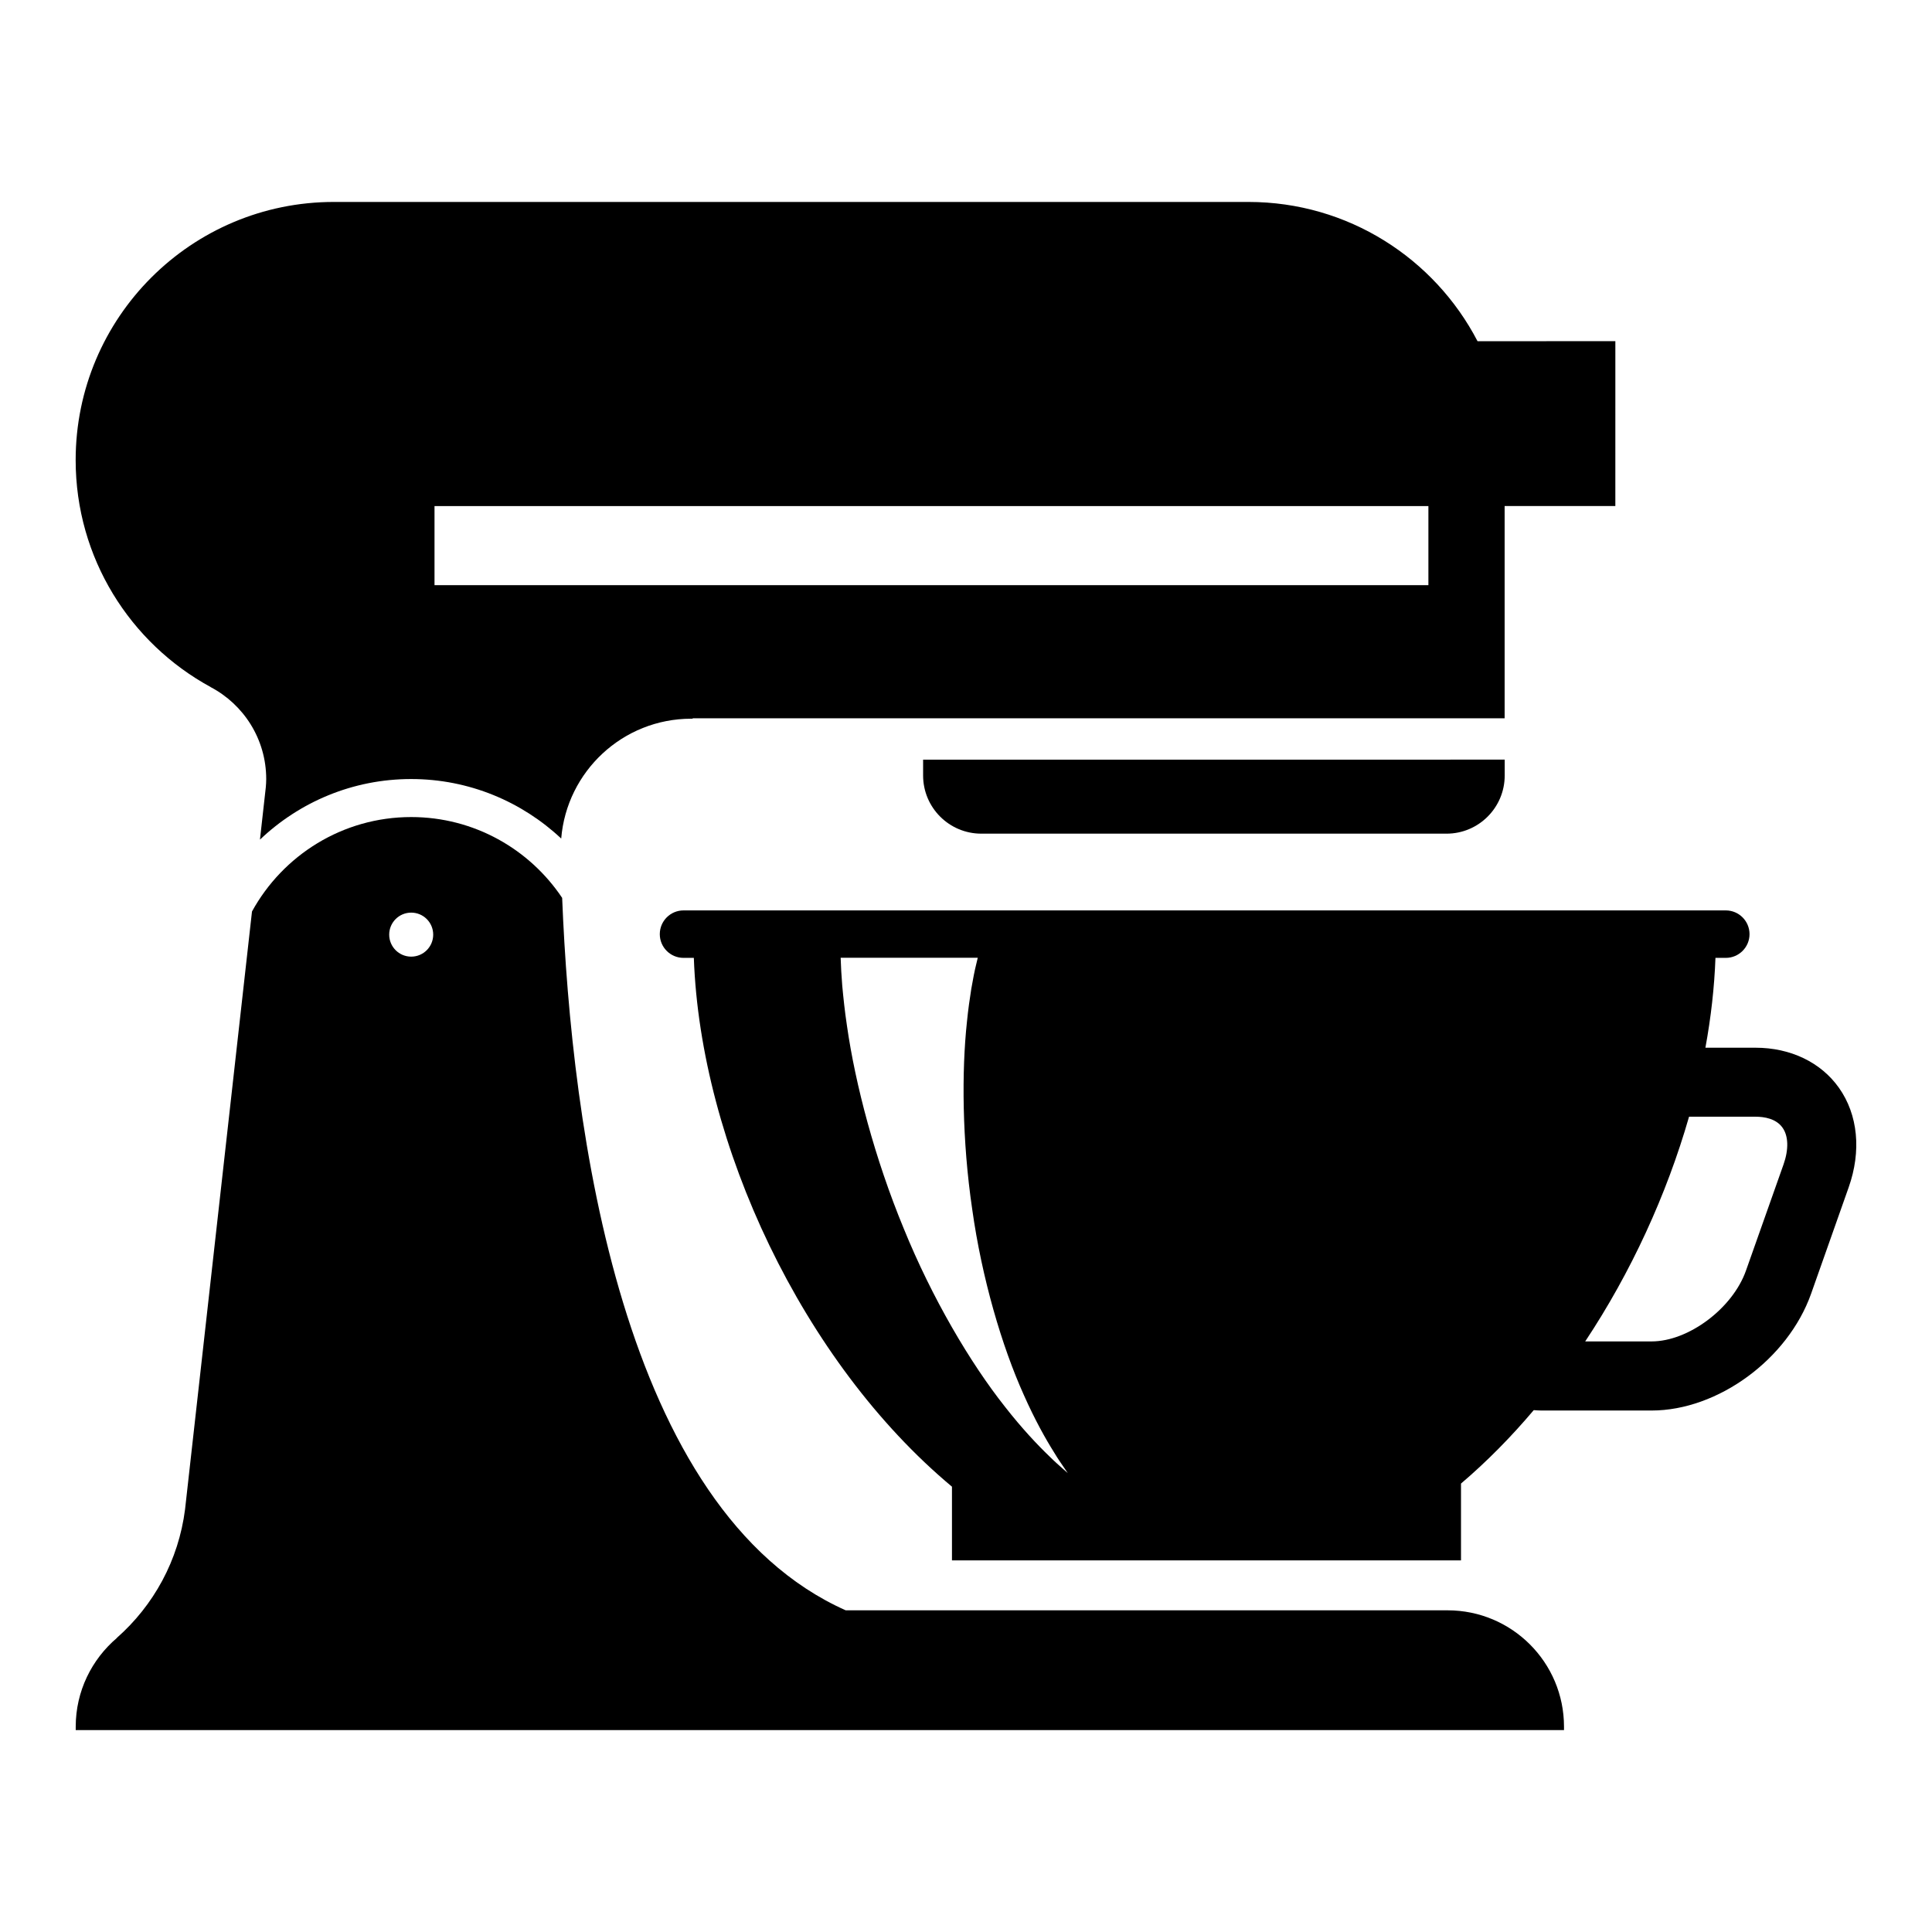
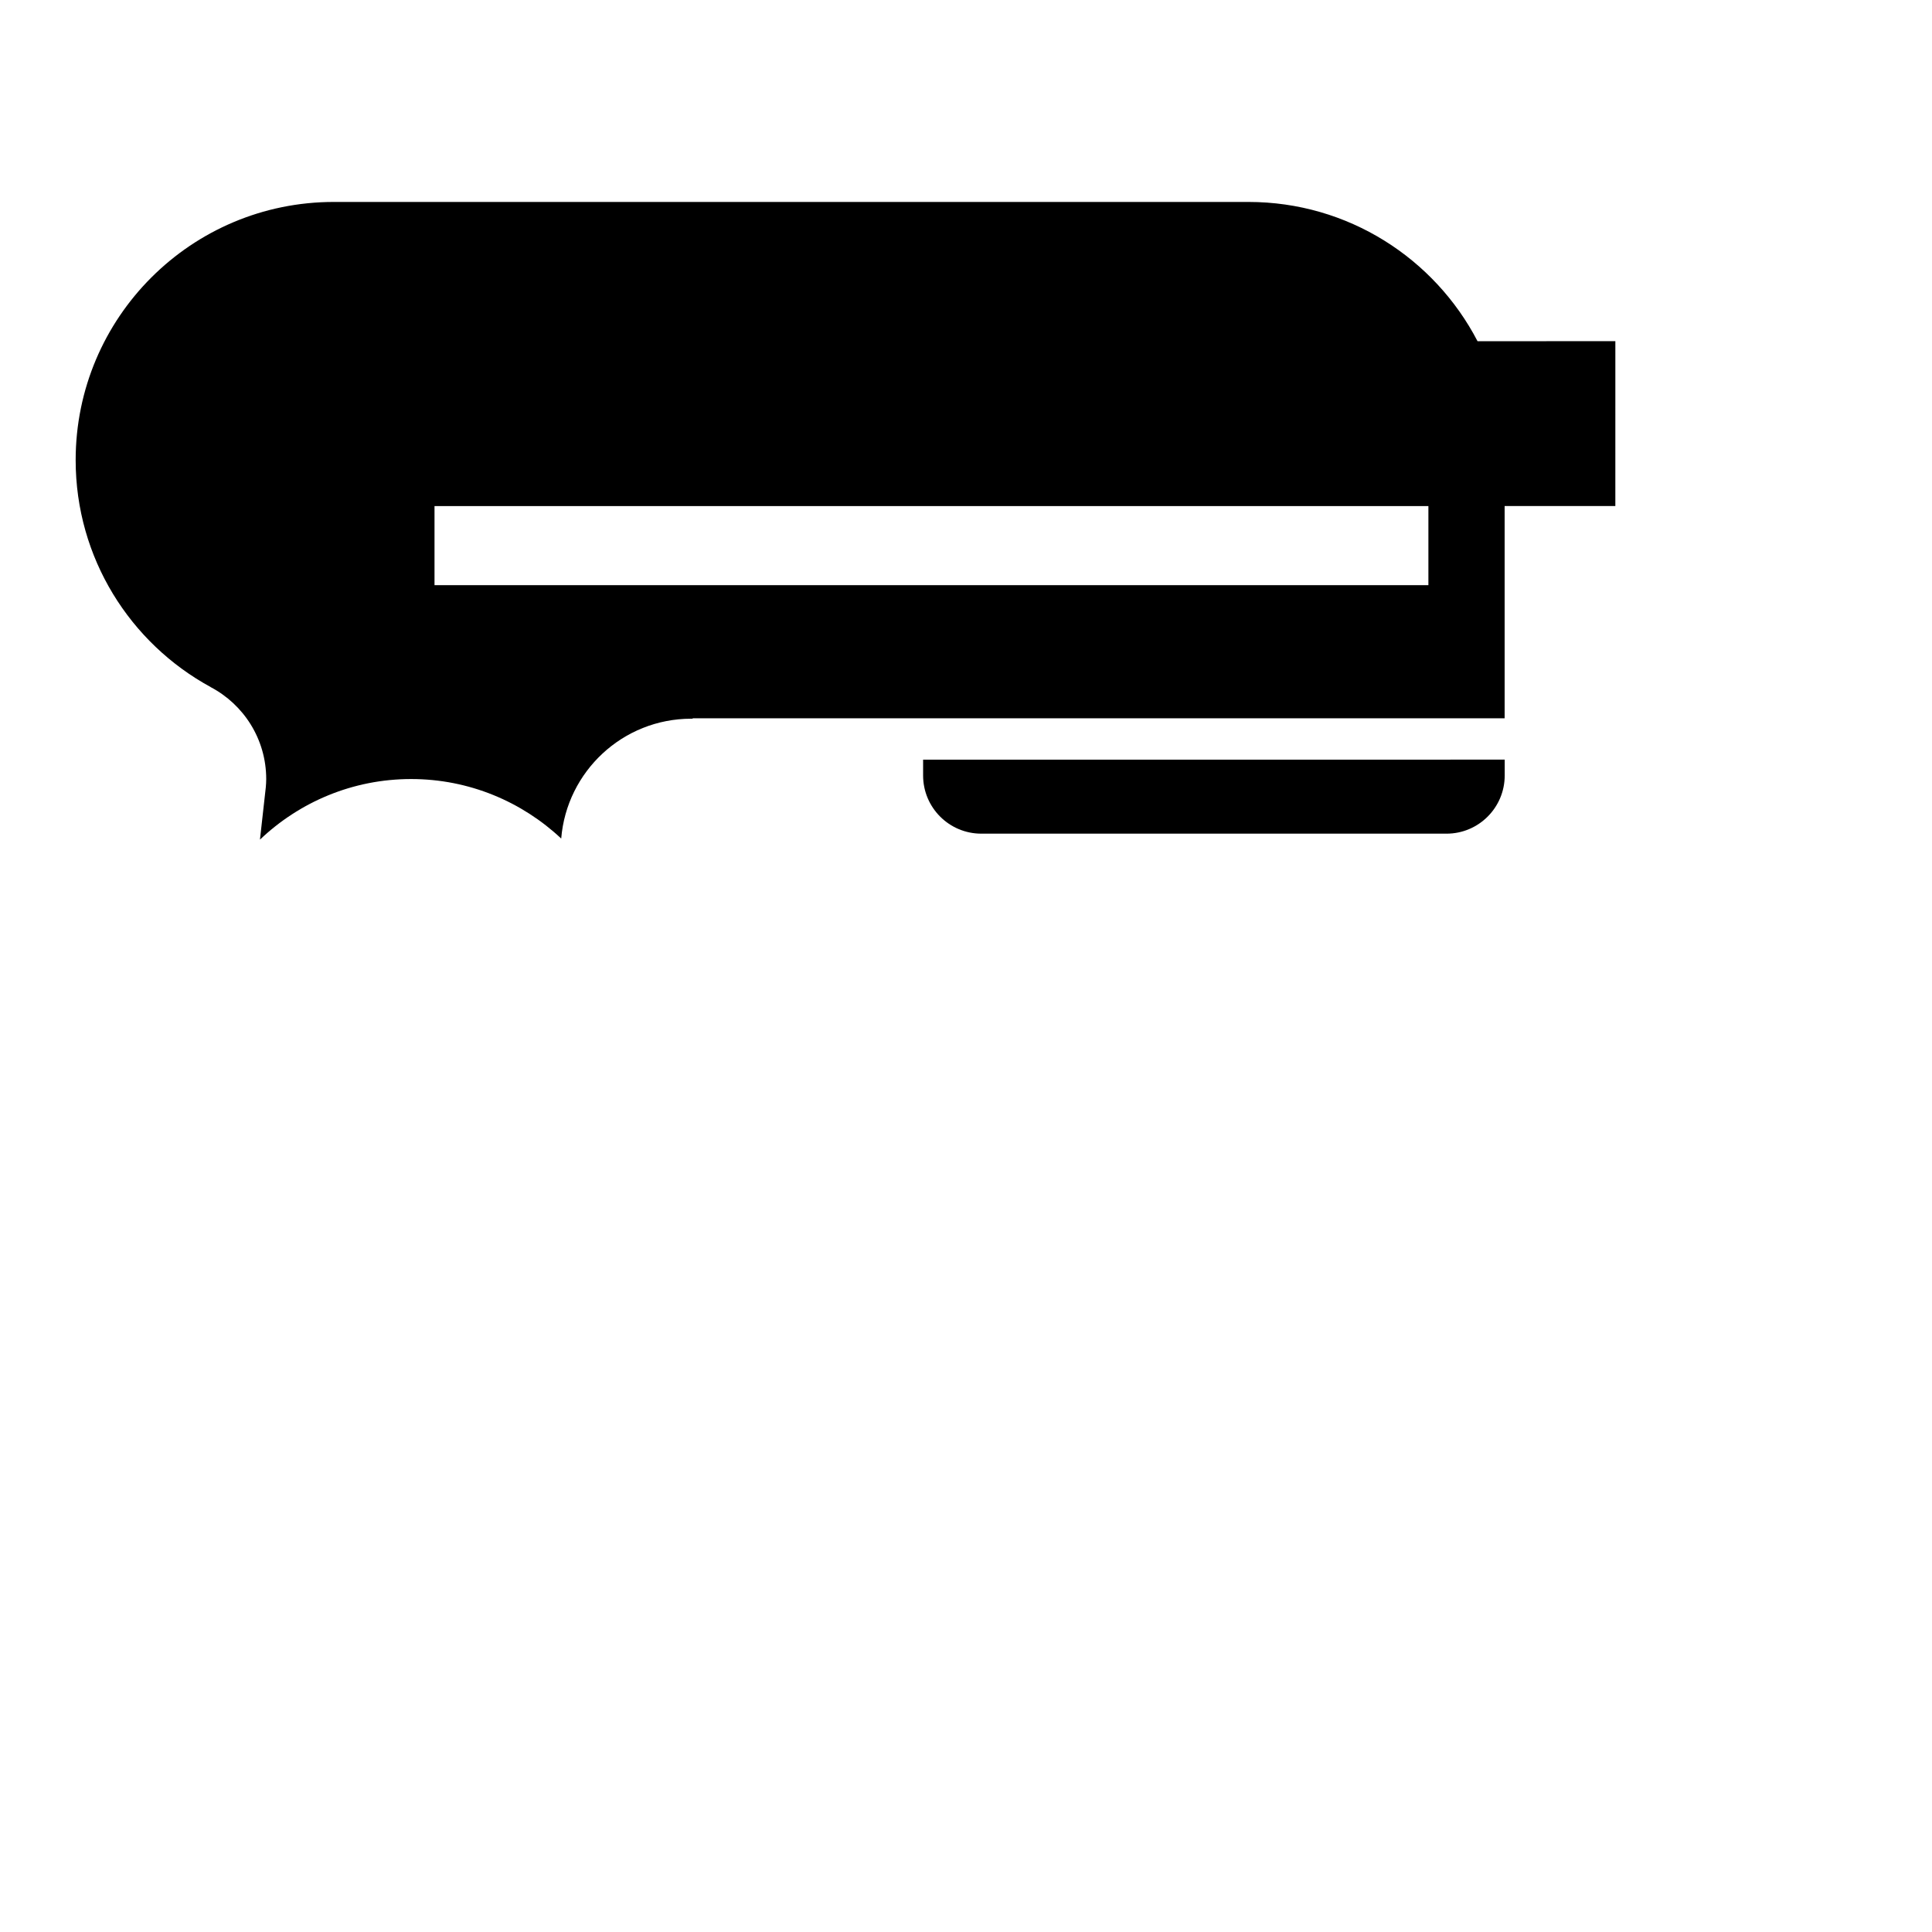
<svg xmlns="http://www.w3.org/2000/svg" fill="#000000" width="800px" height="800px" version="1.1" viewBox="144 144 512 512">
  <g>
-     <path d="m631.34 432.28c-4.781-6.758-12.836-10.625-22.117-10.625h-13.273c1.484-8.062 2.379-16.039 2.664-23.809h2.742c3.465 0 6.285-2.816 6.285-6.285 0-3.477-2.82-6.293-6.285-6.293h-276.22c-3.465 0-6.285 2.816-6.285 6.293 0 3.469 2.816 6.285 6.285 6.285h2.738c1.758 49.379 28.863 107.14 68.406 140.14v19.535h134.9v-20.363c6.824-5.805 13.273-12.348 19.277-19.457 0.668 0.039 1.332 0.102 2.016 0.102h29.211c17.566 0 36.117-13.59 42.27-30.941l9.949-28.164c3.426-9.648 2.488-19.285-2.559-26.414zm-205.67 100.96c-0.844-0.754-2.106-1.84-3.606-3.332-3.051-2.926-7.25-7.352-11.777-13.156-9.125-11.527-19.277-28.688-26.801-47.211-7.637-18.469-12.812-38.145-15.031-53.688-0.582-3.863-0.961-7.484-1.258-10.715-0.211-2.68-0.348-5.066-0.414-7.316h36.332c-0.141 0.578-0.281 1.191-0.449 1.883-0.387 1.539-0.812 3.738-1.258 6.312-0.414 2.574-0.836 5.519-1.16 8.789-1.41 13.066-1.297 31.387 1.398 49.672 2.562 18.289 7.871 36.332 13.688 49.223 2.859 6.461 5.769 11.645 7.992 15.176 1.07 1.793 2.019 3.141 2.66 4.062 0.629 0.941 0.973 1.438 0.973 1.438s-0.453-0.387-1.289-1.137zm190.98-80.641-9.957 28.145c-3.531 9.98-15.215 18.746-25.004 18.746h-17.594c12.137-18.293 21.574-38.848 27.52-59.551h17.609c2.336 0 5.477 0.508 7.164 2.91 1.578 2.207 1.668 5.773 0.262 9.75z" />
    <path d="m404.06 364.93h123.28c8.516 0 15.422-6.902 15.422-15.43v-4.188l-154.13 0.004v4.188c0 8.523 6.906 15.426 15.434 15.426z" />
-     <path d="m527.62 570.75h-159.5c-59.477-26.512-72.707-127.73-75.141-188.8-8.633-12.91-23.344-21.422-40.008-21.422-18.172 0-34.008 10.125-42.191 25.027l-17.738 158.43c-1.719 13.559-8.367 25.508-18.07 34.059l0.016 0.023c-6.672 5.676-10.922 14.113-10.922 23.523v0.895h394.41v-0.895c0-17.035-13.805-30.84-30.852-30.84zm-274.65-173.23c-3.219 0-5.828-2.613-5.828-5.832 0-3.223 2.609-5.832 5.828-5.832 3.231 0 5.832 2.609 5.832 5.832 0 3.211-2.602 5.832-5.832 5.832z" />
    <path d="m535.56 234.42c-11.391-21.922-34.297-36.902-60.711-36.902h-242.38c-37.785 0-68.418 30.637-68.418 68.418 0 25.957 14.465 48.539 35.766 60.133l-0.012 0.012c8.773 4.613 14.746 13.797 14.746 24.391 0 0.738-0.051 1.465-0.113 2.188l-1.547 13.848c10.445-9.938 24.547-16.055 40.062-16.055 15.367 0 29.359 6 39.773 15.77 1.457-17.773 16.316-31.758 34.461-31.758 0.133 0 0.262 0 0.391 0.004l-0.035-0.117h215.2v-56.242h29.34l0.004-43.691zm-13.02 64.656h-263.39v-20.965h263.39z" />
  </g>
</svg>